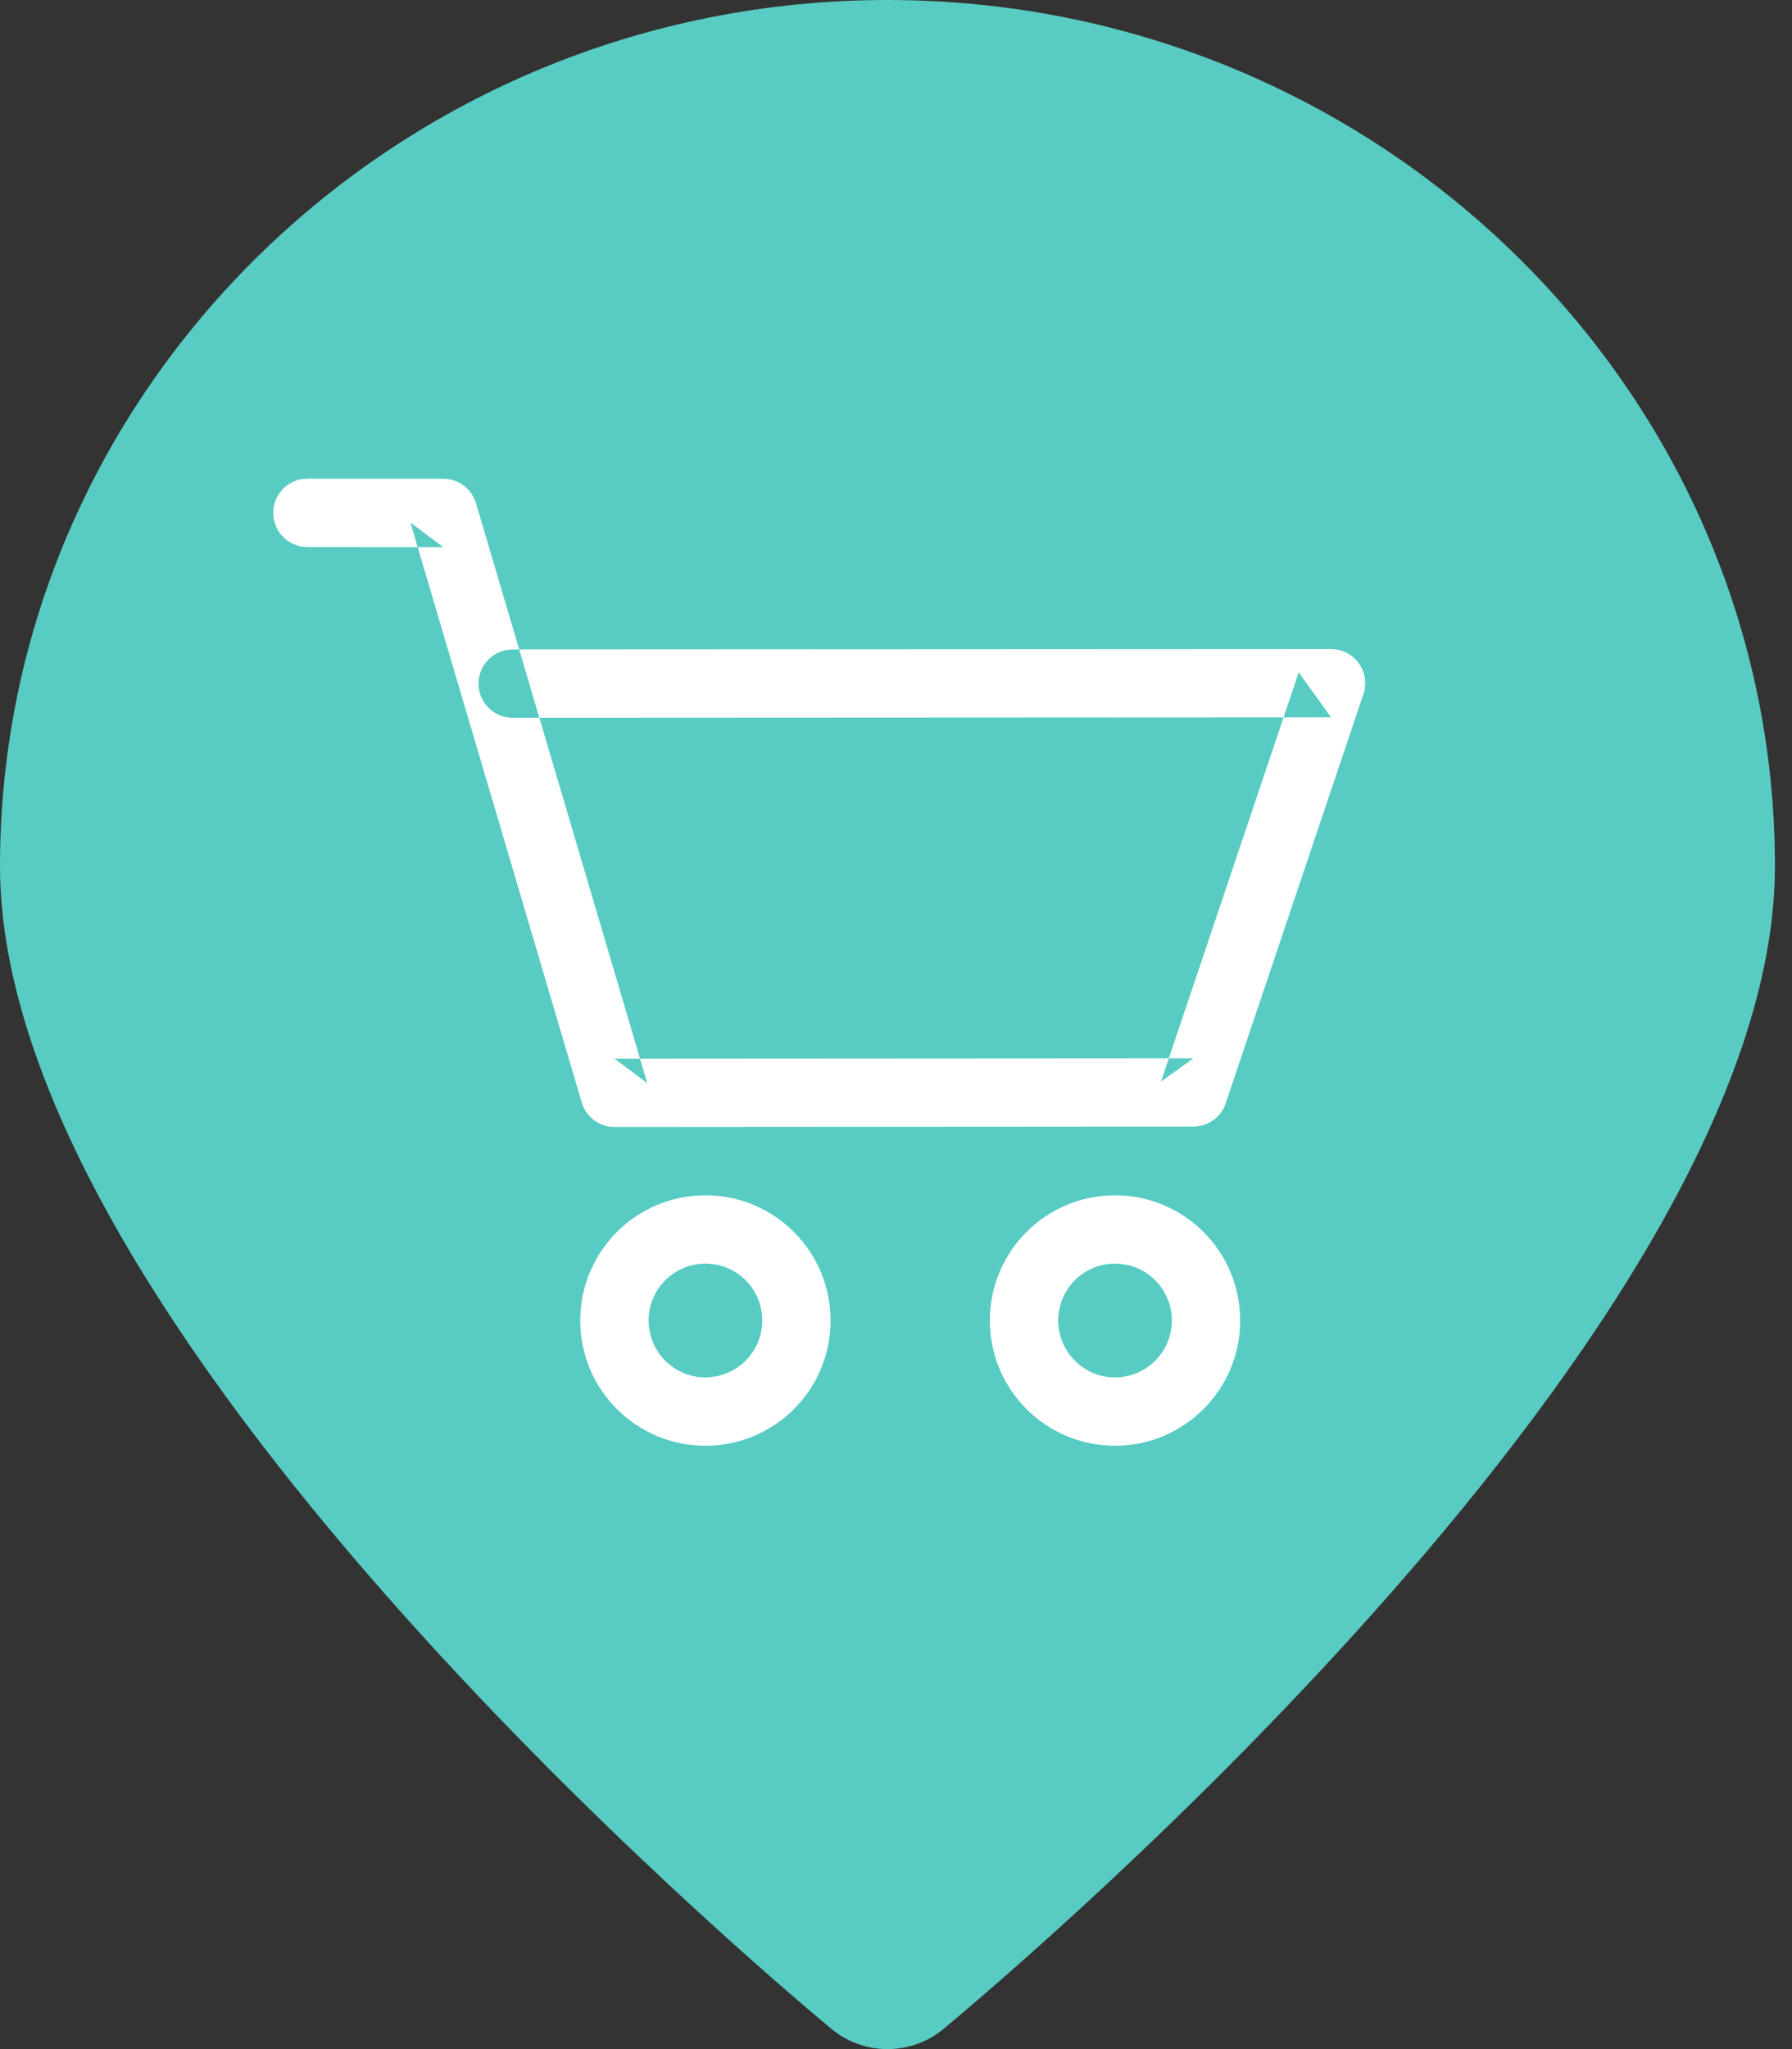
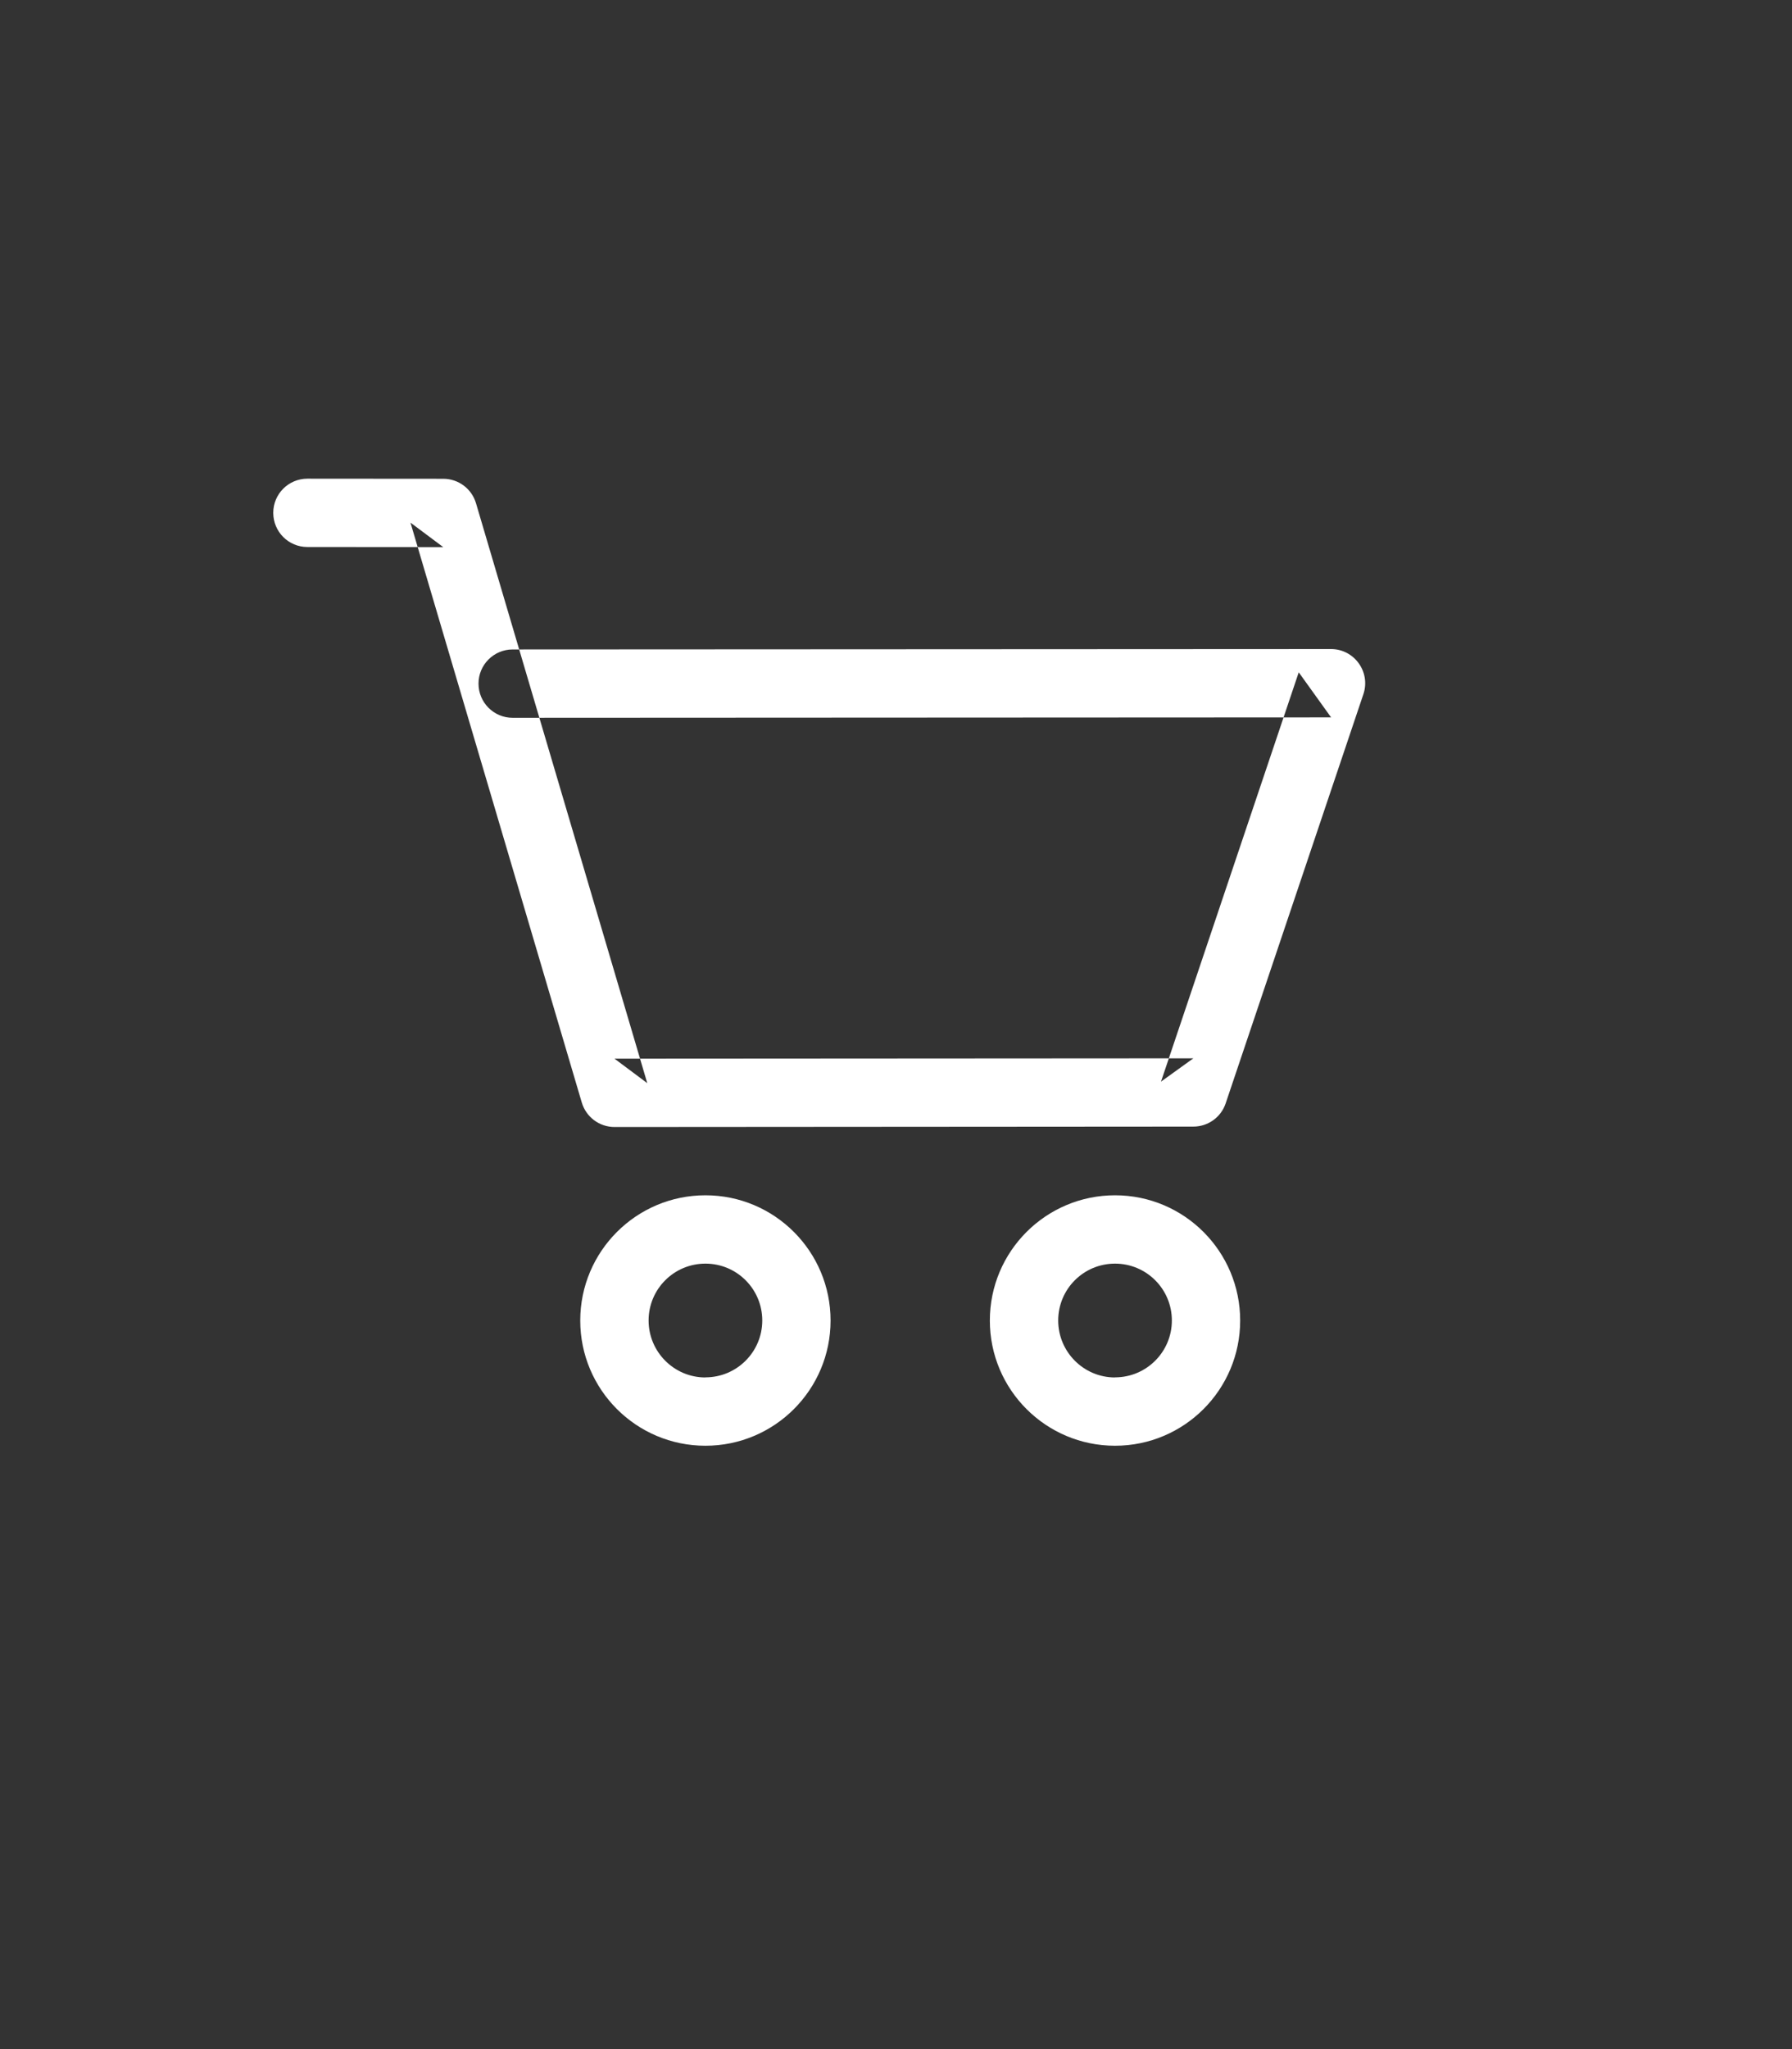
<svg xmlns="http://www.w3.org/2000/svg" width="35" height="40" viewBox="0 0 35 40">
  <rect x="0" y="0" width="35" height="40" fill="#333333" stroke="none" />
  <title>Path + icon</title>
  <g fill="none" fill-rule="evenodd">
-     <path d="M17.333 0C7.776 0 0 7.586 0 16.91c0 8.934 14.575 21.312 16.237 22.694.316.264.708.396 1.096.396.39 0 .783-.132 1.097-.396 1.663-1.382 16.237-13.76 16.237-22.695C34.667 7.585 26.89 0 17.333 0z" fill="#58CCC2" />
    <g fill="#FFF">
      <path d="M10.014 14.012l15.984-.008-.632-.88-2.69 7.99.632-.455-11.306.007.64.478-3.345-11.32c-.084-.284-.343-.478-.64-.478l-2.653-.002c-.368 0-.667.298-.667.666 0 .37.298.668.666.668l2.654.002-.64-.478 3.346 11.32c.084.284.344.478.64.478l11.306-.008c.285 0 .54-.183.63-.454l2.69-7.988c.145-.432-.177-.88-.633-.88l-15.984.008c-.368 0-.667.3-.666.667 0 .368.298.667.667.667zM13.778 28.222c1.35 0 2.444-1.094 2.444-2.444 0-1.35-1.094-2.445-2.444-2.445-1.35 0-2.445 1.095-2.445 2.445 0 1.35 1.095 2.444 2.445 2.444zm0-1.333c-.614 0-1.11-.5-1.11-1.112 0-.614.496-1.11 1.11-1.11.613 0 1.11.496 1.11 1.11 0 .613-.497 1.11-1.11 1.11zM21.778 28.222c1.35 0 2.444-1.094 2.444-2.444 0-1.35-1.094-2.445-2.444-2.445-1.35 0-2.445 1.095-2.445 2.445 0 1.35 1.095 2.444 2.445 2.444zm0-1.333c-.614 0-1.11-.5-1.11-1.112 0-.614.496-1.11 1.11-1.11.613 0 1.11.496 1.11 1.11 0 .613-.497 1.11-1.11 1.11z" />
    </g>
  </g>
</svg>